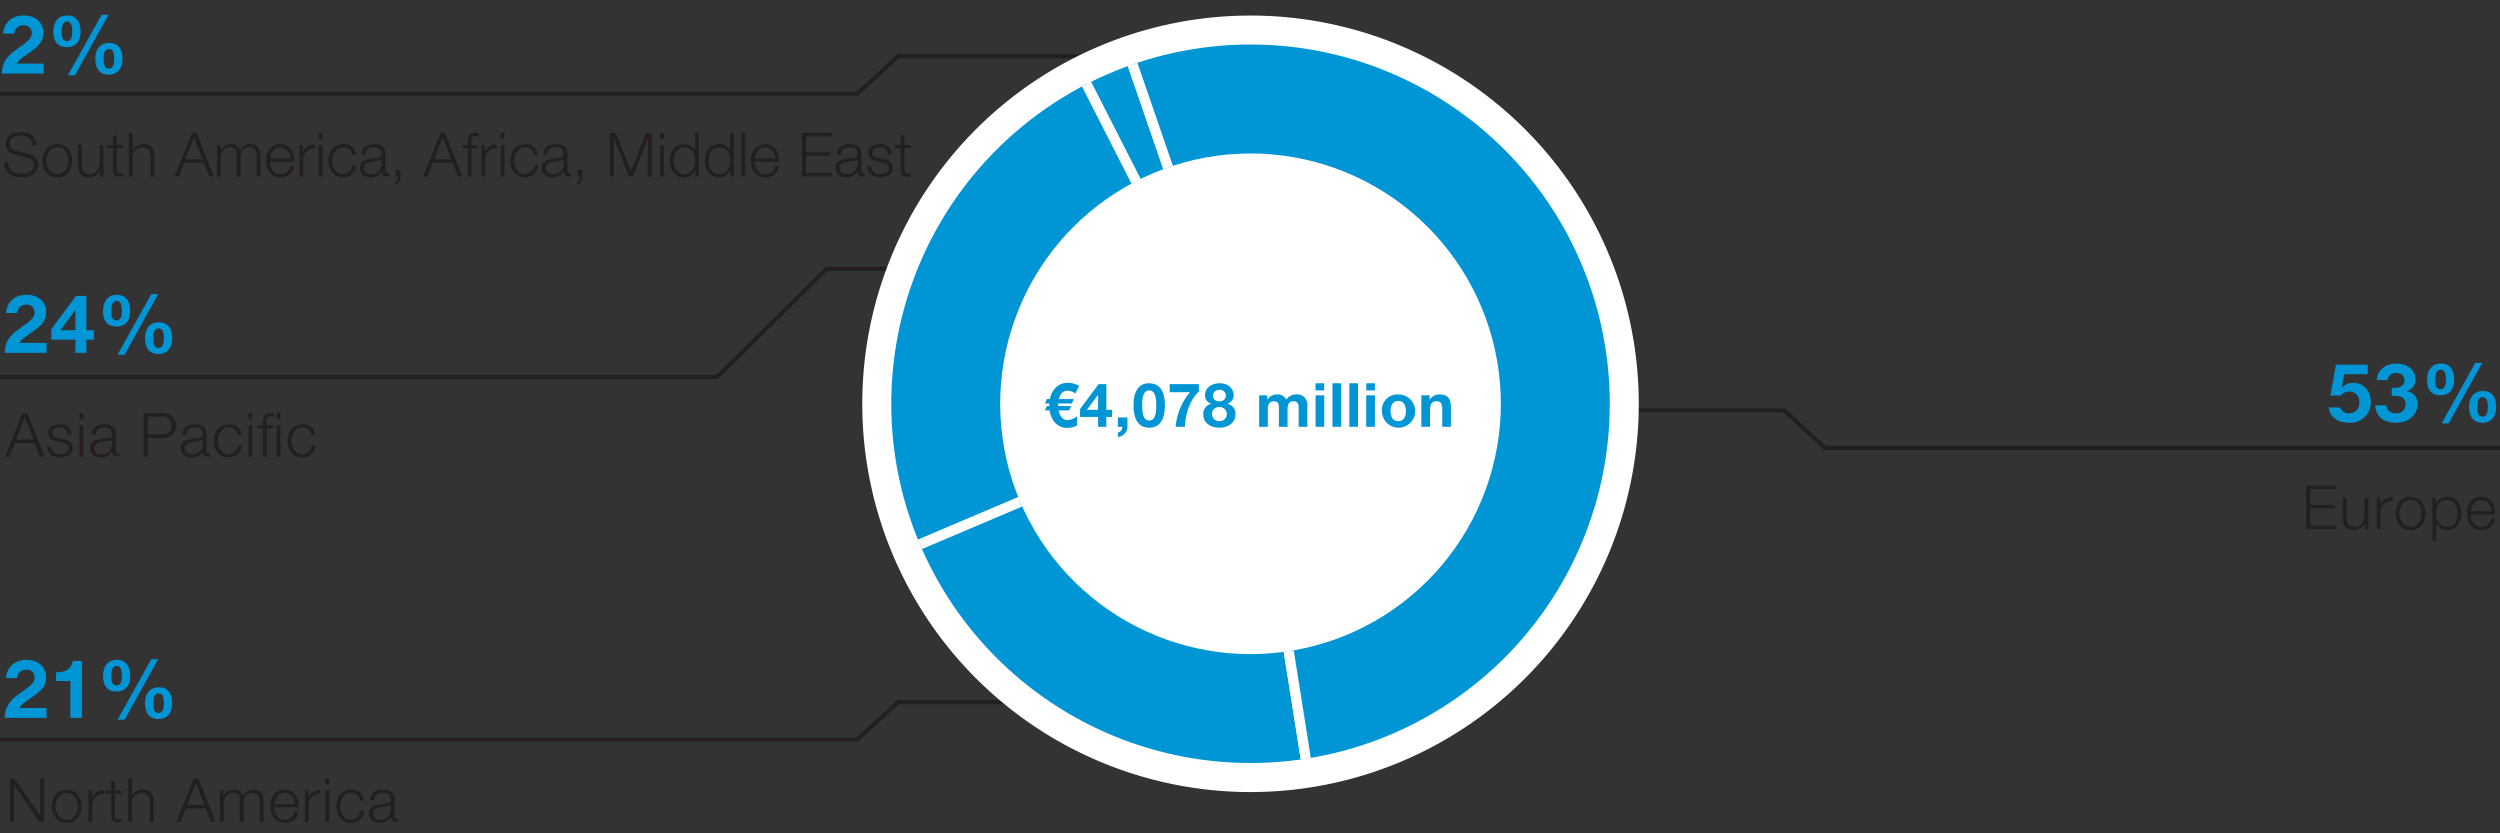
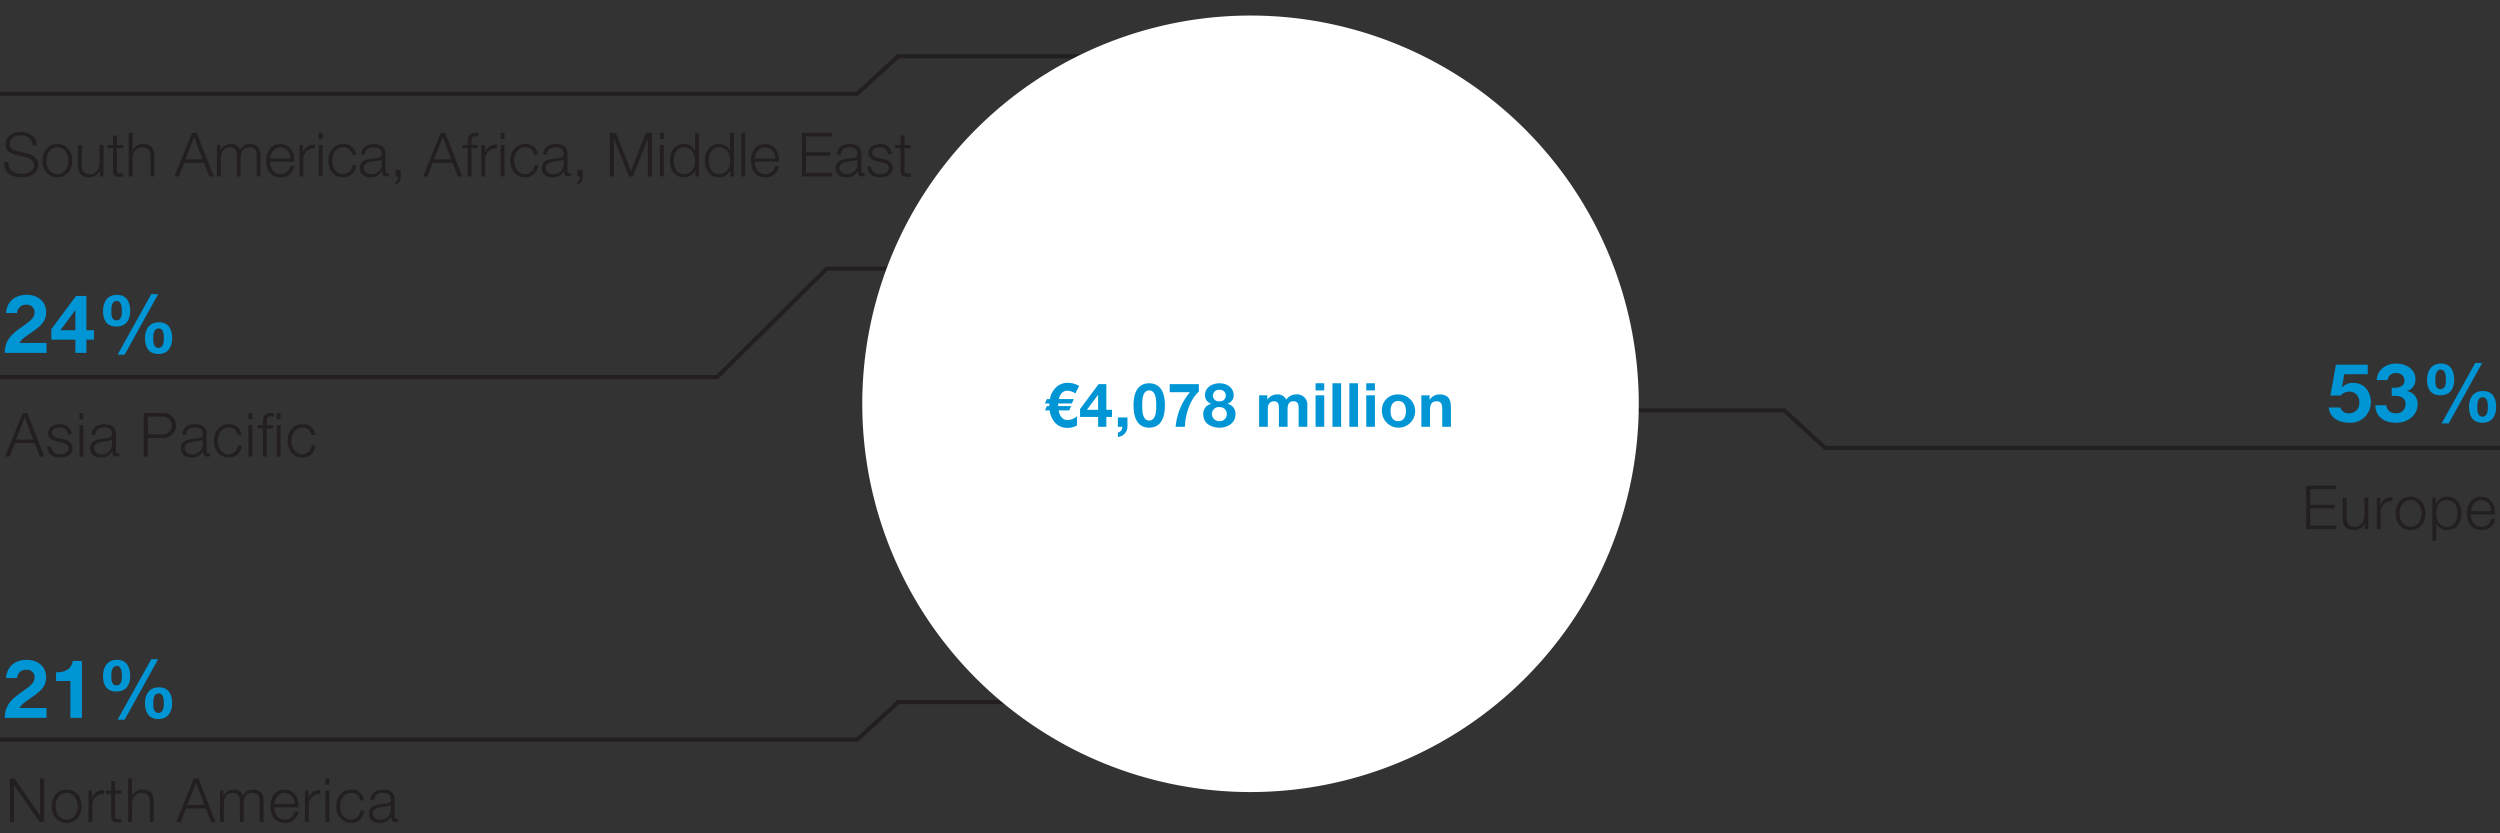
<svg xmlns="http://www.w3.org/2000/svg" width="600" height="200" viewBox="0 0 600 200">
  <rect x="0" y="0" width="600" height="200" fill="#333333" stroke="none" />
  <defs>
    <clipPath id="a">
-       <path d="M261.885 143.249a60.08 60.08 0 1138.203 13.74 60.08 60.08 0 01-38.203-13.74M233.62 42.028a86.22 86.22 0 1066.551-31.347 86.225 86.225 0 00-66.55 31.347" fill="none" />
-     </clipPath>
+       </clipPath>
  </defs>
  <path fill="none" stroke="#231f20" stroke-width="1.22" d="M313.5 70l.137-64" />
  <path fill="none" stroke="#231f20" stroke-miterlimit="10" d="M312 98.5h116.198l9.842 9H625M-5 22.5h210.73l9.842-9H280M-5 177.5h210.73l9.842-9H280M-29 90.5h201.09l26.314-26H254" />
  <path d="M393.303 96.912a93.179 93.179 0 11-93.18-93.179 93.178 93.178 0 0193.18 93.179" fill="#fff" />
-   <path d="M367.444 96.912a67.32 67.32 0 11-67.32-67.322 67.321 67.321 0 0167.32 67.322" fill="#fff" />
  <g clip-path="url(#a)">
    <path d="M299.92 97.06L258.26 15.3a96.579 96.579 0 0111.785-5.004z" fill="#0095d5" fill-rule="evenodd" />
    <path d="M299.92 97.06L258.26 15.3a96.579 96.579 0 0111.785-5.004z" fill="none" stroke="#fff" stroke-miterlimit="10" stroke-width="2.44" />
    <path d="M299.92 97.06l-84.468 35.856A91.132 91.132 0 01258.26 15.3z" fill="#0095d5" fill-rule="evenodd" />
    <path d="M299.92 97.06l-84.468 35.856A91.132 91.132 0 01258.26 15.3z" fill="none" stroke="#fff" stroke-miterlimit="10" stroke-width="2.44" />
    <path d="M299.92 97.06l14.355 90.636a91.018 91.018 0 01-98.823-54.78z" fill="#0095d5" fill-rule="evenodd" />
    <path d="M299.92 97.06l14.355 90.636a91.018 91.018 0 01-98.823-54.78z" fill="none" stroke="#fff" stroke-miterlimit="10" stroke-width="2.44" />
    <path d="M299.92 97.06l-29.875-86.764a91.765 91.765 0 0159.75 173.53 81.123 81.123 0 01-15.52 3.87z" fill="#0095d5" fill-rule="evenodd" />
    <path d="M299.92 97.06l-29.875-86.764a91.765 91.765 0 0159.75 173.53 81.123 81.123 0 01-15.52 3.87z" fill="none" stroke="#fff" stroke-miterlimit="10" stroke-width="2.44" />
  </g>
  <g fill="#0095d5">
    <path d="M258.097 94.434a3.628 3.628 0 00-1.917-.66c-1.025 0-1.712.674-2.05 2.005h3.572l-.454 1.054h-3.278l-.014.615h3.116l-.453 1.053h-2.547c.308 1.537 1.04 2.312 2.166 2.312a3.692 3.692 0 002.254-.921l-.015 2.21a4.32 4.32 0 01-2.253.585 3.84 3.84 0 01-2.971-1.2 5.436 5.436 0 01-1.332-2.986h-1.126l.454-1.053h.585v-.38a.976.976 0 01.014-.235h-1.068l.454-1.054h.746a5.04 5.04 0 011.449-2.795 4.008 4.008 0 012.897-1.11 5.9 5.9 0 012.663.73zM263.544 100.067h-4.331v-1.902l4.448-5.97h1.859v6.16h1.36v1.712h-1.36v2.37h-1.976zm0-5.268h-.044l-2.648 3.556h2.692zM268.29 100.185h2.296v2.252a2.5 2.5 0 01-2.282 2.43v-1.054a1.336 1.336 0 001.039-1.376h-1.054zM275.798 91.99c2.049 0 3.775 1.287 3.775 5.282 0 4.082-1.726 5.37-3.775 5.37-2.034 0-3.746-1.288-3.746-5.37 0-3.995 1.712-5.283 3.746-5.283zm0 8.94c1.698 0 1.698-2.501 1.698-3.658 0-1.068 0-3.57-1.698-3.57-1.683 0-1.668 2.502-1.668 3.57 0 1.157 0 3.659 1.668 3.659zM287.728 93.98c-2.151 1.887-3.307 5.721-3.351 8.457h-2.224a14.965 14.965 0 013.438-8.311h-4.858v-1.932h6.995zM292.663 91.99c2.546 0 3.424 1.756 3.424 2.75a2.144 2.144 0 01-1.492 2.152v.029a2.381 2.381 0 011.917 2.502c0 2.166-1.917 3.22-3.834 3.22-1.976 0-3.892-.996-3.892-3.205a2.422 2.422 0 011.93-2.517v-.03a2.044 2.044 0 01-1.506-2.107c0-1.844 1.785-2.795 3.453-2.795zm.015 9.087a1.684 1.684 0 001.756-1.726 1.656 1.656 0 00-1.756-1.64 1.63 1.63 0 00-1.815 1.625 1.727 1.727 0 001.815 1.741zm-.015-4.756a1.39 1.39 0 100-2.765 1.43 1.43 0 00-1.565 1.419 1.402 1.402 0 001.565 1.346zM302.195 94.872h1.961v1.024h.03a2.714 2.714 0 012.312-1.228 2.216 2.216 0 012.209 1.258 2.77 2.77 0 012.283-1.258 2.447 2.447 0 012.766 2.707v5.062h-2.078V98.15c0-1.01-.088-1.843-1.273-1.843-1.171 0-1.39.98-1.39 1.917v4.214h-2.078v-4.244c0-.878.058-1.887-1.259-1.887-.41 0-1.405.263-1.405 1.74v4.39h-2.078zM317.815 93.702h-2.078V91.99h2.078zm-2.078 1.17h2.078v7.566h-2.078zM319.792 91.99h2.079v10.448h-2.079zM323.848 91.99h2.078v10.448h-2.078zM329.981 93.702h-2.078V91.99h2.078zm-2.078 1.17h2.078v7.566h-2.078zM335.572 94.668a3.988 3.988 0 11-3.906 3.994 3.714 3.714 0 013.906-3.994zm0 6.41c1.42 0 1.845-1.201 1.845-2.416 0-1.214-.425-2.429-1.845-2.429-1.405 0-1.829 1.215-1.829 2.43 0 1.214.424 2.414 1.83 2.414zM341.123 94.872h1.975v1.054h.044a2.665 2.665 0 012.312-1.258c2.21 0 2.766 1.243 2.766 3.116v4.653h-2.078v-4.272c0-1.244-.351-1.858-1.332-1.858-1.126 0-1.61.629-1.61 2.165v3.965h-2.077z" />
  </g>
-   <path d="M.46 17.643c.079-3.103 1.62-4.508 4.333-6.382 2.069-1.444 2.83-2.205 2.83-3.279A1.784 1.784 0 005.691 6.09 2.097 2.097 0 003.427 8.08H.773C.929 5.64 2.646 3.708 5.75 3.708c2.595 0 4.645 1.542 4.645 4.157 0 2.069-.977 3.201-3.982 5.211-1.581 1.054-2.166 1.679-2.38 2.186h6.459v2.38zM16.125 3.708c2.42 0 3.2 1.796 3.2 3.942 0 2.128-1.014 3.67-3.298 3.67-2.4 0-3.22-1.6-3.22-3.748 0-2.127 1.035-3.864 3.318-3.864zm-.078 6.147c1.21 0 1.288-1.404 1.288-2.224 0-.78-.059-2.46-1.21-2.46-1.249 0-1.327 1.543-1.327 2.44 0 .84 0 2.244 1.249 2.244zm8.333-6.302h1.66l-8.041 14.52H16.3zm1.815 6.752c2.42 0 3.201 1.717 3.201 3.844 0 2.108-1.015 3.767-3.298 3.767-2.4 0-3.22-1.718-3.22-3.845 0-2.107 1.034-3.766 3.317-3.766zm-.078 6.147c1.21 0 1.288-1.522 1.288-2.342 0-.76-.058-2.341-1.21-2.341-1.249 0-1.327 1.424-1.327 2.322 0 .839 0 2.361 1.25 2.361z" fill="#0095d5" />
  <g fill="#0095d5">
    <path d="M563.923 101.463c-2.653 0-4.761-1.171-5.035-3.669h2.772a2.042 2.042 0 002.205 1.386 2.375 2.375 0 002.362-2.635 2.35 2.35 0 00-2.362-2.557 2.628 2.628 0 00-2.069.937h-2.498l1.328-7.397h7.63v2.284h-5.64l-.547 3.103.04.04a3.472 3.472 0 012.673-1.055c2.694 0 4.216 2.088 4.216 4.645a4.863 4.863 0 01-5.075 4.918zM575.147 101.463c-3.064 0-4.996-1.464-5.073-4.196h2.634a2.13 2.13 0 002.4 1.913 2.101 2.101 0 002.225-2.147c0-1.503-1.053-2.03-2.634-2.03-.234 0-.508 0-.683.02v-1.971c.117 0 .468.02.741.02 1.132 0 2.323-.47 2.323-1.718a1.802 1.802 0 00-1.933-1.815 1.868 1.868 0 00-2.107 1.678h-2.635c.137-2.44 2.167-3.962 4.723-3.962 2.342 0 4.586 1.347 4.586 3.786a2.803 2.803 0 01-2.01 2.791v.04a3.026 3.026 0 012.518 3.103c0 2.79-2.46 4.488-5.075 4.488z" />
  </g>
  <path d="M585.809 87.253c2.42 0 3.2 1.796 3.2 3.942 0 2.128-1.014 3.67-3.298 3.67-2.4 0-3.22-1.6-3.22-3.748 0-2.127 1.034-3.864 3.318-3.864zm-.079 6.147c1.21 0 1.289-1.404 1.289-2.224 0-.78-.059-2.46-1.21-2.46-1.25 0-1.328 1.543-1.328 2.44 0 .84 0 2.244 1.25 2.244zm8.334-6.302h1.659l-8.04 14.52h-1.699zm1.815 6.752c2.42 0 3.2 1.717 3.2 3.844 0 2.108-1.014 3.767-3.298 3.767-2.4 0-3.22-1.718-3.22-3.845 0-2.107 1.035-3.766 3.318-3.766zm-.078 6.147c1.21 0 1.288-1.522 1.288-2.342 0-.76-.059-2.342-1.21-2.342-1.25 0-1.327 1.425-1.327 2.323 0 .839 0 2.361 1.249 2.361z" fill="#0095d5" />
  <g fill="#231f20">
    <path d="M2.371 186.83h1.112l6.087 8.838h.03v-8.839h.995v10.448H9.483l-6.087-8.838h-.03v8.838h-.995zM19.57 193.502c0 2.166-1.274 3.995-3.571 3.995s-3.57-1.829-3.57-3.995c0-2.165 1.273-3.994 3.57-3.994s3.57 1.829 3.57 3.994zm-6.22 0c0 1.596.893 3.22 2.649 3.22s2.649-1.624 2.649-3.22c0-1.595-.893-3.219-2.649-3.219s-2.648 1.624-2.648 3.219zM21.242 189.727h.848v1.77h.03a2.774 2.774 0 012.853-1.873v.922a2.602 2.602 0 00-2.81 2.708v4.023h-.921zM27.61 189.727h1.536v.775h-1.537v5.093c0 .6.088.95.746.995a7.148 7.148 0 00.791-.044v.79c-.278 0-.542.03-.82.03-1.229 0-1.653-.41-1.638-1.698v-5.166H25.37v-.775h1.317v-2.268h.921zM30.757 186.83h.922v4.2h.03a2.575 2.575 0 012.414-1.522c2.122 0 2.766 1.111 2.766 2.91v4.86h-.922v-4.713c0-1.287-.425-2.282-1.917-2.282a2.384 2.384 0 00-2.37 2.59v4.404h-.923zM46.523 186.83h1.112l4.097 10.447h-1.068l-1.273-3.248h-4.756l-1.258 3.248h-1.068zm-1.58 6.35h4.112l-2.02-5.356zM52.805 189.727h.849V191h.044a2.598 2.598 0 012.473-1.492 2.098 2.098 0 012.165 1.477 2.552 2.552 0 012.4-1.477c1.669 0 2.503.878 2.503 2.648v5.121h-.922V192.2c0-1.244-.454-1.917-1.785-1.917-1.595 0-2.05 1.317-2.05 2.722v4.272h-.921v-5.12c0-1.025-.395-1.874-1.58-1.874-1.58 0-2.254 1.2-2.254 2.78v4.214h-.922zM65.834 193.751c0 1.347.732 2.97 2.488 2.97a2.288 2.288 0 002.37-1.93h.923a3.075 3.075 0 01-3.293 2.706c-2.4 0-3.41-1.844-3.41-3.995 0-1.99 1.01-3.994 3.41-3.994 2.414 0 3.395 2.12 3.322 4.243zm4.888-.775a2.547 2.547 0 00-2.4-2.693c-1.522 0-2.326 1.317-2.488 2.693zM73.184 189.727h.848v1.77h.03a2.774 2.774 0 012.853-1.873v.922a2.602 2.602 0 00-2.81 2.708v4.023h-.921zM78.103 186.83h.921v1.478h-.921zm0 2.897h.921v7.55h-.921zM86.416 192.098a2.043 2.043 0 00-2.137-1.815c-1.756 0-2.649 1.624-2.649 3.219 0 1.596.893 3.22 2.649 3.22a2.271 2.271 0 002.195-2.152h.922a3.055 3.055 0 01-3.117 2.927c-2.298 0-3.57-1.829-3.57-3.995 0-2.165 1.272-3.994 3.57-3.994a2.813 2.813 0 013.058 2.59zM88.892 192.04c.103-1.771 1.317-2.532 3.059-2.532 1.331 0 2.78.394 2.78 2.429v4.01a.485.485 0 00.541.555.698.698 0 00.293-.059v.776a2.605 2.605 0 01-.6.058c-.937 0-1.083-.54-1.083-1.316h-.029a2.879 2.879 0 01-2.751 1.536c-1.405 0-2.532-.687-2.532-2.21 0-2.106 2.064-2.194 4.053-2.429.762-.073 1.186-.205 1.186-1.024 0-1.244-.878-1.55-1.976-1.55-1.155 0-1.975.526-2.02 1.755zm4.917 1.111h-.03c-.116.22-.526.292-.775.336-1.566.279-3.512.279-3.512 1.742a1.564 1.564 0 001.683 1.493 2.428 2.428 0 002.634-2.371z" />
  </g>
  <g fill="#231f20">
    <path d="M2.004 38.905c-.044 2.152 1.493 2.81 3.41 2.81 1.097 0 2.766-.6 2.766-2.122 0-1.186-1.171-1.654-2.152-1.888l-2.326-.57c-1.23-.308-2.356-.878-2.356-2.518 0-1.023.658-2.94 3.6-2.94 2.077 0 3.863 1.096 3.863 3.248h-.996a2.58 2.58 0 00-2.853-2.4c-1.36 0-2.62.527-2.62 2.079 0 .979.718 1.404 1.581 1.594l2.546.63c1.478.395 2.707 1.053 2.707 2.75 0 .717-.292 2.986-3.994 2.986-2.473 0-4.288-1.113-4.17-3.659zM17.344 38.568c0 2.166-1.273 3.995-3.57 3.995s-3.57-1.829-3.57-3.995c0-2.165 1.272-3.994 3.57-3.994s3.57 1.83 3.57 3.994zm-6.219 0c0 1.596.893 3.22 2.648 3.22 1.757 0 2.65-1.624 2.65-3.22 0-1.594-.893-3.218-2.65-3.218-1.755 0-2.648 1.624-2.648 3.218zM24.84 42.344h-.849v-1.36h-.03a2.808 2.808 0 01-2.604 1.58c-1.917 0-2.649-1.098-2.649-2.869v-4.902h.922v4.917c.044 1.361.557 2.078 2.02 2.078 1.58 0 2.268-1.493 2.268-3.03v-3.965h.922zM28.048 34.793h1.536v.775h-1.536v5.093c0 .6.088.951.746.995a7.148 7.148 0 00.79-.044v.79c-.278 0-.541.03-.82.03-1.228 0-1.653-.41-1.638-1.698v-5.166h-1.317v-.775h1.317v-2.268h.922zM30.903 31.896h.922v4.2h.03a2.575 2.575 0 012.414-1.522c2.122 0 2.766 1.112 2.766 2.911v4.859h-.922v-4.712c0-1.287-.425-2.282-1.917-2.282a2.384 2.384 0 00-2.37 2.59v4.404h-.923zM46.084 31.896h1.112l4.097 10.448h-1.068l-1.273-3.248h-4.756l-1.258 3.248h-1.069zm-1.58 6.351h4.111l-2.02-5.356zM52.072 34.793h.849v1.273h.044a2.598 2.598 0 012.473-1.492 2.098 2.098 0 012.166 1.478 2.552 2.552 0 012.4-1.478c1.668 0 2.502.878 2.502 2.649v5.12h-.922v-5.076c0-1.245-.454-1.917-1.785-1.917-1.595 0-2.049 1.316-2.049 2.721v4.273h-.922v-5.121c0-1.025-.395-1.873-1.58-1.873-1.58 0-2.254 1.199-2.254 2.78v4.214h-.922zM64.81 38.817c0 1.347.73 2.971 2.487 2.971a2.288 2.288 0 002.37-1.932h.922a3.075 3.075 0 01-3.292 2.707c-2.4 0-3.41-1.843-3.41-3.995 0-1.99 1.01-3.994 3.41-3.994 2.414 0 3.394 2.121 3.322 4.243zm4.887-.775a2.547 2.547 0 00-2.4-2.692c-1.522 0-2.327 1.316-2.488 2.692zM71.866 34.793h.848v1.77h.03a2.774 2.774 0 012.853-1.872v.921a2.602 2.602 0 00-2.81 2.708v4.024h-.921zM76.492 31.896h.922v1.478h-.922zm0 2.897h.922v7.55h-.922zM84.512 37.164a2.043 2.043 0 00-2.137-1.814c-1.755 0-2.648 1.624-2.648 3.218 0 1.596.893 3.22 2.648 3.22a2.271 2.271 0 002.196-2.151h.922a3.055 3.055 0 01-3.118 2.926c-2.297 0-3.57-1.829-3.57-3.995 0-2.165 1.273-3.994 3.57-3.994a2.813 2.813 0 013.06 2.59zM86.695 37.105c.103-1.77 1.318-2.53 3.059-2.53 1.331 0 2.78.394 2.78 2.428v4.01a.485.485 0 00.542.555.698.698 0 00.292-.058v.775a2.605 2.605 0 01-.6.059c-.936 0-1.082-.541-1.082-1.317h-.03a2.879 2.879 0 01-2.75 1.536c-1.406 0-2.532-.687-2.532-2.21 0-2.106 2.063-2.194 4.053-2.428.761-.073 1.185-.205 1.185-1.025 0-1.244-.878-1.55-1.975-1.55-1.157 0-1.976.526-2.02 1.755zm4.917 1.113h-.029c-.117.219-.527.292-.775.336-1.566.278-3.513.278-3.513 1.74a1.564 1.564 0 001.683 1.494 2.428 2.428 0 002.634-2.371zM96.152 40.793v1.565a1.968 1.968 0 01-1.288 1.99v-.628c.469-.161.718-.922.674-1.376h-.615v-1.551zM105.755 31.896h1.113l4.097 10.448h-1.069l-1.272-3.248h-4.756l-1.259 3.248h-1.068zm-1.58 6.351h4.112l-2.02-5.356zM114.657 35.568h-1.493v6.776h-.922v-6.776h-1.287v-.775h1.287v-.688c0-1.302.337-2.21 1.83-2.21a4.722 4.722 0 01.775.06v.79a3.857 3.857 0 00-.673-.073c-1.01 0-1.01.658-1.01 1.463v.658h1.493zM115.536 34.793h.849v1.77h.03a2.774 2.774 0 012.853-1.872v.921a2.602 2.602 0 00-2.81 2.708v4.024h-.922zM120.162 31.896h.922v1.478h-.922zm0 2.897h.922v7.55h-.922zM128.183 37.164a2.043 2.043 0 00-2.137-1.814c-1.756 0-2.649 1.624-2.649 3.218 0 1.596.893 3.22 2.649 3.22a2.271 2.271 0 002.195-2.151h.922a3.055 3.055 0 01-3.117 2.926c-2.297 0-3.57-1.829-3.57-3.995 0-2.165 1.273-3.994 3.57-3.994a2.813 2.813 0 013.058 2.59zM130.366 37.105c.102-1.77 1.317-2.53 3.058-2.53 1.332 0 2.78.394 2.78 2.428v4.01a.485.485 0 00.542.555.698.698 0 00.293-.058v.775a2.605 2.605 0 01-.6.059c-.937 0-1.083-.541-1.083-1.317h-.03a2.879 2.879 0 01-2.75 1.536c-1.405 0-2.532-.687-2.532-2.21 0-2.106 2.063-2.194 4.053-2.428.761-.073 1.186-.205 1.186-1.025 0-1.244-.878-1.55-1.976-1.55-1.156 0-1.975.526-2.02 1.755zm4.917 1.113h-.03c-.117.219-.526.292-.775.336-1.566.278-3.512.278-3.512 1.74a1.564 1.564 0 001.682 1.494 2.428 2.428 0 002.635-2.371zM139.822 40.793v1.565a1.968 1.968 0 01-1.287 1.99v-.628c.468-.161.717-.922.673-1.376h-.615v-1.551zM146.338 31.896h1.464l3.614 9.16 3.6-9.16h1.463v10.448h-.995v-9.029h-.03l-3.57 9.029h-.936l-3.585-9.029h-.03v9.029h-.995zM158.401 31.896h.922v1.478h-.922zm0 2.897h.922v7.55h-.922zM167.739 42.344h-.849V40.91h-.03a2.965 2.965 0 01-2.692 1.653c-2.297 0-3.395-1.843-3.395-3.995 0-2.15 1.098-3.994 3.395-3.994a2.693 2.693 0 012.62 1.654h.029v-4.332h.922zm-3.57-.556c1.945 0 2.648-1.653 2.648-3.22 0-1.565-.703-3.218-2.649-3.218-1.756 0-2.473 1.653-2.473 3.218 0 1.567.717 3.22 2.473 3.22zM176.142 42.344h-.849V40.91h-.029a2.965 2.965 0 01-2.692 1.653c-2.298 0-3.395-1.843-3.395-3.995 0-2.15 1.097-3.994 3.395-3.994a2.693 2.693 0 012.619 1.654h.03v-4.332h.921zm-3.57-.556c1.946 0 2.648-1.653 2.648-3.22 0-1.565-.702-3.218-2.648-3.218-1.757 0-2.473 1.653-2.473 3.218 0 1.567.716 3.22 2.473 3.22zM177.916 31.896h.922v10.448h-.922zM181.151 38.817c0 1.347.732 2.971 2.488 2.971a2.288 2.288 0 002.37-1.932h.923a3.075 3.075 0 01-3.293 2.707c-2.4 0-3.41-1.843-3.41-3.995 0-1.99 1.01-3.994 3.41-3.994 2.415 0 3.395 2.121 3.322 4.243zm4.888-.775a2.546 2.546 0 00-2.4-2.692c-1.522 0-2.327 1.316-2.488 2.692zM192.454 31.896h7.213v.848h-6.218v3.776h5.823v.85h-5.823v4.125h6.292v.849h-7.287zM200.872 37.105c.102-1.77 1.316-2.53 3.058-2.53 1.332 0 2.78.394 2.78 2.428v4.01a.485.485 0 00.542.555.698.698 0 00.292-.058v.775a2.605 2.605 0 01-.6.059c-.936 0-1.082-.541-1.082-1.317h-.03a2.879 2.879 0 01-2.75 1.536c-1.405 0-2.532-.687-2.532-2.21 0-2.106 2.063-2.194 4.053-2.428.761-.073 1.186-.205 1.186-1.025 0-1.244-.878-1.55-1.976-1.55-1.156 0-1.976.526-2.02 1.755zm4.917 1.113h-.03c-.117.219-.527.292-.775.336-1.566.278-3.512.278-3.512 1.74a1.564 1.564 0 001.682 1.494 2.428 2.428 0 002.635-2.371zM213.08 37.003a1.737 1.737 0 00-1.976-1.653c-.82 0-1.786.32-1.786 1.301 0 .805.923 1.113 1.566 1.274l1.23.278a2.212 2.212 0 012.15 2.092c0 1.64-1.624 2.268-3.029 2.268-1.77 0-2.94-.804-3.102-2.663h.922a1.99 1.99 0 002.224 1.888c.878 0 2.064-.38 2.064-1.434 0-.878-.82-1.17-1.654-1.375l-1.185-.264c-1.2-.308-2.108-.746-2.108-2.02 0-1.536 1.508-2.12 2.84-2.12A2.474 2.474 0 01214 37.002zM217.063 34.793h1.536v.775h-1.536v5.093c0 .6.087.951.746.995a7.148 7.148 0 00.79-.044v.79c-.278 0-.541.03-.82.03-1.229 0-1.653-.41-1.638-1.698v-5.166h-1.317v-.775h1.317v-2.268h.922z" />
  </g>
  <g fill="#0095d5">
    <path d="M1.134 84.688c.078-3.103 1.62-4.508 4.333-6.382 2.069-1.444 2.83-2.205 2.83-3.279a1.784 1.784 0 00-1.932-1.893A2.097 2.097 0 004.1 75.125H1.447c.156-2.44 1.873-4.372 4.976-4.372 2.596 0 4.645 1.542 4.645 4.157 0 2.069-.976 3.201-3.981 5.211-1.581 1.054-2.167 1.679-2.381 2.186h6.46v2.38zM18.096 81.526H12.32V78.99l5.933-7.963h2.479v8.217h1.815v2.283H20.73v3.162h-2.635zm0-7.026h-.058l-3.533 4.743h3.591z" />
  </g>
  <path d="M28.043 70.753c2.42 0 3.2 1.796 3.2 3.942 0 2.128-1.014 3.67-3.298 3.67-2.4 0-3.22-1.6-3.22-3.748 0-2.127 1.035-3.864 3.318-3.864zm-.078 6.147c1.21 0 1.288-1.404 1.288-2.224 0-.78-.059-2.46-1.21-2.46-1.249 0-1.327 1.543-1.327 2.44 0 .84 0 2.244 1.249 2.244zm8.333-6.302h1.659l-8.04 14.52h-1.698zm1.815 6.752c2.42 0 3.201 1.717 3.201 3.844 0 2.108-1.015 3.767-3.298 3.767-2.4 0-3.22-1.718-3.22-3.845 0-2.107 1.034-3.766 3.317-3.766zm-.078 6.147c1.21 0 1.288-1.522 1.288-2.342 0-.76-.058-2.342-1.21-2.342-1.249 0-1.327 1.425-1.327 2.323 0 .839 0 2.361 1.25 2.361z" fill="#0095d5" />
  <g fill="#231f20">
    <path d="M5.444 99.138h1.112l4.097 10.448H9.585l-1.273-3.248H3.556l-1.258 3.248H1.229zm-1.58 6.351h4.112l-2.02-5.356zM16.247 104.245a1.737 1.737 0 00-1.975-1.653c-.82 0-1.786.321-1.786 1.302 0 .804.923 1.112 1.566 1.273l1.23.278a2.212 2.212 0 012.15 2.092c0 1.64-1.624 2.269-3.029 2.269-1.77 0-2.94-.805-3.102-2.663h.922a1.99 1.99 0 002.224 1.887c.878 0 2.064-.38 2.064-1.434 0-.878-.82-1.17-1.654-1.375l-1.185-.264c-1.2-.308-2.108-.746-2.108-2.02 0-1.536 1.508-2.12 2.84-2.12a2.474 2.474 0 012.765 2.428zM19.075 99.138h.922v1.478h-.922zm0 2.897h.922v7.55h-.922zM21.974 104.348c.102-1.77 1.317-2.532 3.058-2.532 1.332 0 2.78.395 2.78 2.43v4.009a.485.485 0 00.542.556.697.697 0 00.292-.06v.776a2.605 2.605 0 01-.6.059c-.936 0-1.082-.541-1.082-1.316h-.03a2.879 2.879 0 01-2.75 1.536c-1.405 0-2.532-.688-2.532-2.21 0-2.107 2.063-2.195 4.053-2.429.761-.073 1.186-.205 1.186-1.024 0-1.245-.878-1.551-1.976-1.551-1.156 0-1.976.526-2.02 1.756zm4.917 1.112h-.03c-.117.219-.527.292-.775.336-1.566.278-3.512.278-3.512 1.741a1.564 1.564 0 001.682 1.493 2.428 2.428 0 002.635-2.37zM34.49 99.138h4.64a2.988 2.988 0 110 5.97h-3.644v4.478h-.995zm.996 5.122h3.424a2.144 2.144 0 100-4.274h-3.424zM43.743 104.348c.103-1.77 1.318-2.532 3.059-2.532 1.331 0 2.78.395 2.78 2.43v4.009a.485.485 0 00.542.556.698.698 0 00.292-.06v.776a2.605 2.605 0 01-.6.059c-.937 0-1.083-.541-1.083-1.316h-.029a2.879 2.879 0 01-2.75 1.536c-1.406 0-2.533-.688-2.533-2.21 0-2.107 2.064-2.195 4.054-2.429.76-.073 1.185-.205 1.185-1.024 0-1.245-.878-1.551-1.975-1.551-1.157 0-1.976.526-2.02 1.756zm4.917 1.112h-.03c-.116.219-.526.292-.775.336-1.565.278-3.512.278-3.512 1.741a1.564 1.564 0 001.683 1.493 2.428 2.428 0 002.634-2.37zM57.048 104.406a2.043 2.043 0 00-2.136-1.814c-1.756 0-2.649 1.624-2.649 3.219 0 1.595.893 3.22 2.649 3.22a2.271 2.271 0 002.195-2.152h.922a3.055 3.055 0 01-3.117 2.927c-2.298 0-3.57-1.83-3.57-3.995s1.272-3.995 3.57-3.995a2.813 2.813 0 013.058 2.59zM59.627 99.138h.922v1.478h-.922zm0 2.897h.922v7.55h-.922zM63.111 102.81h-1.287v-.775h1.287v-.687c0-1.303.337-2.21 1.83-2.21a4.72 4.72 0 01.775.058v.79a3.857 3.857 0 00-.673-.072c-1.01 0-1.01.658-1.01 1.463v.658h1.493v.775h-1.493v6.776h-.922zm3.307-3.672h.922v1.478h-.922zm0 2.897h.922v7.55h-.922zM74.733 104.406a2.043 2.043 0 00-2.136-1.814c-1.756 0-2.649 1.624-2.649 3.219 0 1.595.893 3.22 2.649 3.22a2.271 2.271 0 002.195-2.152h.922a3.055 3.055 0 01-3.117 2.927c-2.298 0-3.57-1.83-3.57-3.995s1.272-3.995 3.57-3.995a2.813 2.813 0 013.058 2.59z" />
  </g>
  <g fill="#0095d5">
    <path d="M1.134 172.293c.078-3.103 1.62-4.508 4.333-6.382 2.069-1.443 2.83-2.205 2.83-3.278a1.784 1.784 0 00-1.932-1.894A2.097 2.097 0 004.1 162.73H1.447c.156-2.439 1.873-4.372 4.976-4.372 2.596 0 4.645 1.542 4.645 4.158 0 2.068-.976 3.2-3.981 5.21-1.581 1.054-2.167 1.68-2.381 2.186h6.46v2.381zM19.658 172.293h-2.772v-8.86h-3.434v-2.088c1.932.058 3.688-.624 4-2.713h2.206z" />
  </g>
  <path d="M28.043 158.358c2.42 0 3.2 1.796 3.2 3.943 0 2.128-1.014 3.669-3.298 3.669-2.4 0-3.22-1.6-3.22-3.747 0-2.127 1.035-3.865 3.318-3.865zm-.078 6.148c1.21 0 1.288-1.404 1.288-2.225 0-.78-.059-2.459-1.21-2.459-1.249 0-1.327 1.542-1.327 2.44 0 .84 0 2.244 1.249 2.244zm8.333-6.303h1.659l-8.04 14.52h-1.698zm1.815 6.752c2.42 0 3.201 1.718 3.201 3.845 0 2.107-1.015 3.766-3.298 3.766-2.4 0-3.22-1.717-3.22-3.844 0-2.108 1.034-3.767 3.317-3.767zm-.078 6.148c1.21 0 1.288-1.523 1.288-2.342 0-.761-.058-2.342-1.21-2.342-1.249 0-1.327 1.425-1.327 2.322 0 .84 0 2.362 1.25 2.362z" fill="#0095d5" />
  <g fill="#231f20">
    <path d="M553.48 116.544h7.213v.849h-6.218v3.775h5.823v.85h-5.823v4.126h6.292v.848h-7.287zM568.395 126.992h-.85v-1.36h-.028a2.808 2.808 0 01-2.605 1.58c-1.917 0-2.649-1.098-2.649-2.868v-4.903h.922v4.917c.044 1.362.556 2.079 2.02 2.079 1.58 0 2.268-1.494 2.268-3.03v-3.966h.922zM570.432 119.441h.849v1.77h.03a2.774 2.774 0 012.853-1.872v.922a2.602 2.602 0 00-2.81 2.708v4.023h-.922zM582.097 123.217c0 2.166-1.273 3.995-3.57 3.995s-3.571-1.83-3.571-3.995 1.273-3.994 3.57-3.994 3.571 1.829 3.571 3.994zm-6.22 0c0 1.596.894 3.22 2.65 3.22 1.756 0 2.648-1.624 2.648-3.22 0-1.595-.892-3.219-2.649-3.219-1.755 0-2.648 1.624-2.648 3.219zM583.769 119.441h.849v1.435h.029a2.79 2.79 0 012.693-1.653c2.297 0 3.394 1.843 3.394 3.994 0 2.151-1.097 3.995-3.394 3.995a2.685 2.685 0 01-2.62-1.653h-.03v4.228h-.921zm3.57.557c-2.048 0-2.648 1.507-2.648 3.219 0 1.566.703 3.22 2.649 3.22 1.756 0 2.472-1.654 2.472-3.22 0-1.566-.716-3.219-2.472-3.219zM593.006 123.466c0 1.346.732 2.97 2.488 2.97a2.288 2.288 0 002.37-1.931h.923a3.075 3.075 0 01-3.293 2.707c-2.4 0-3.41-1.844-3.41-3.995 0-1.99 1.01-3.994 3.41-3.994 2.414 0 3.395 2.12 3.322 4.243zm4.888-.776a2.547 2.547 0 00-2.4-2.692c-1.522 0-2.327 1.316-2.488 2.692z" />
  </g>
</svg>